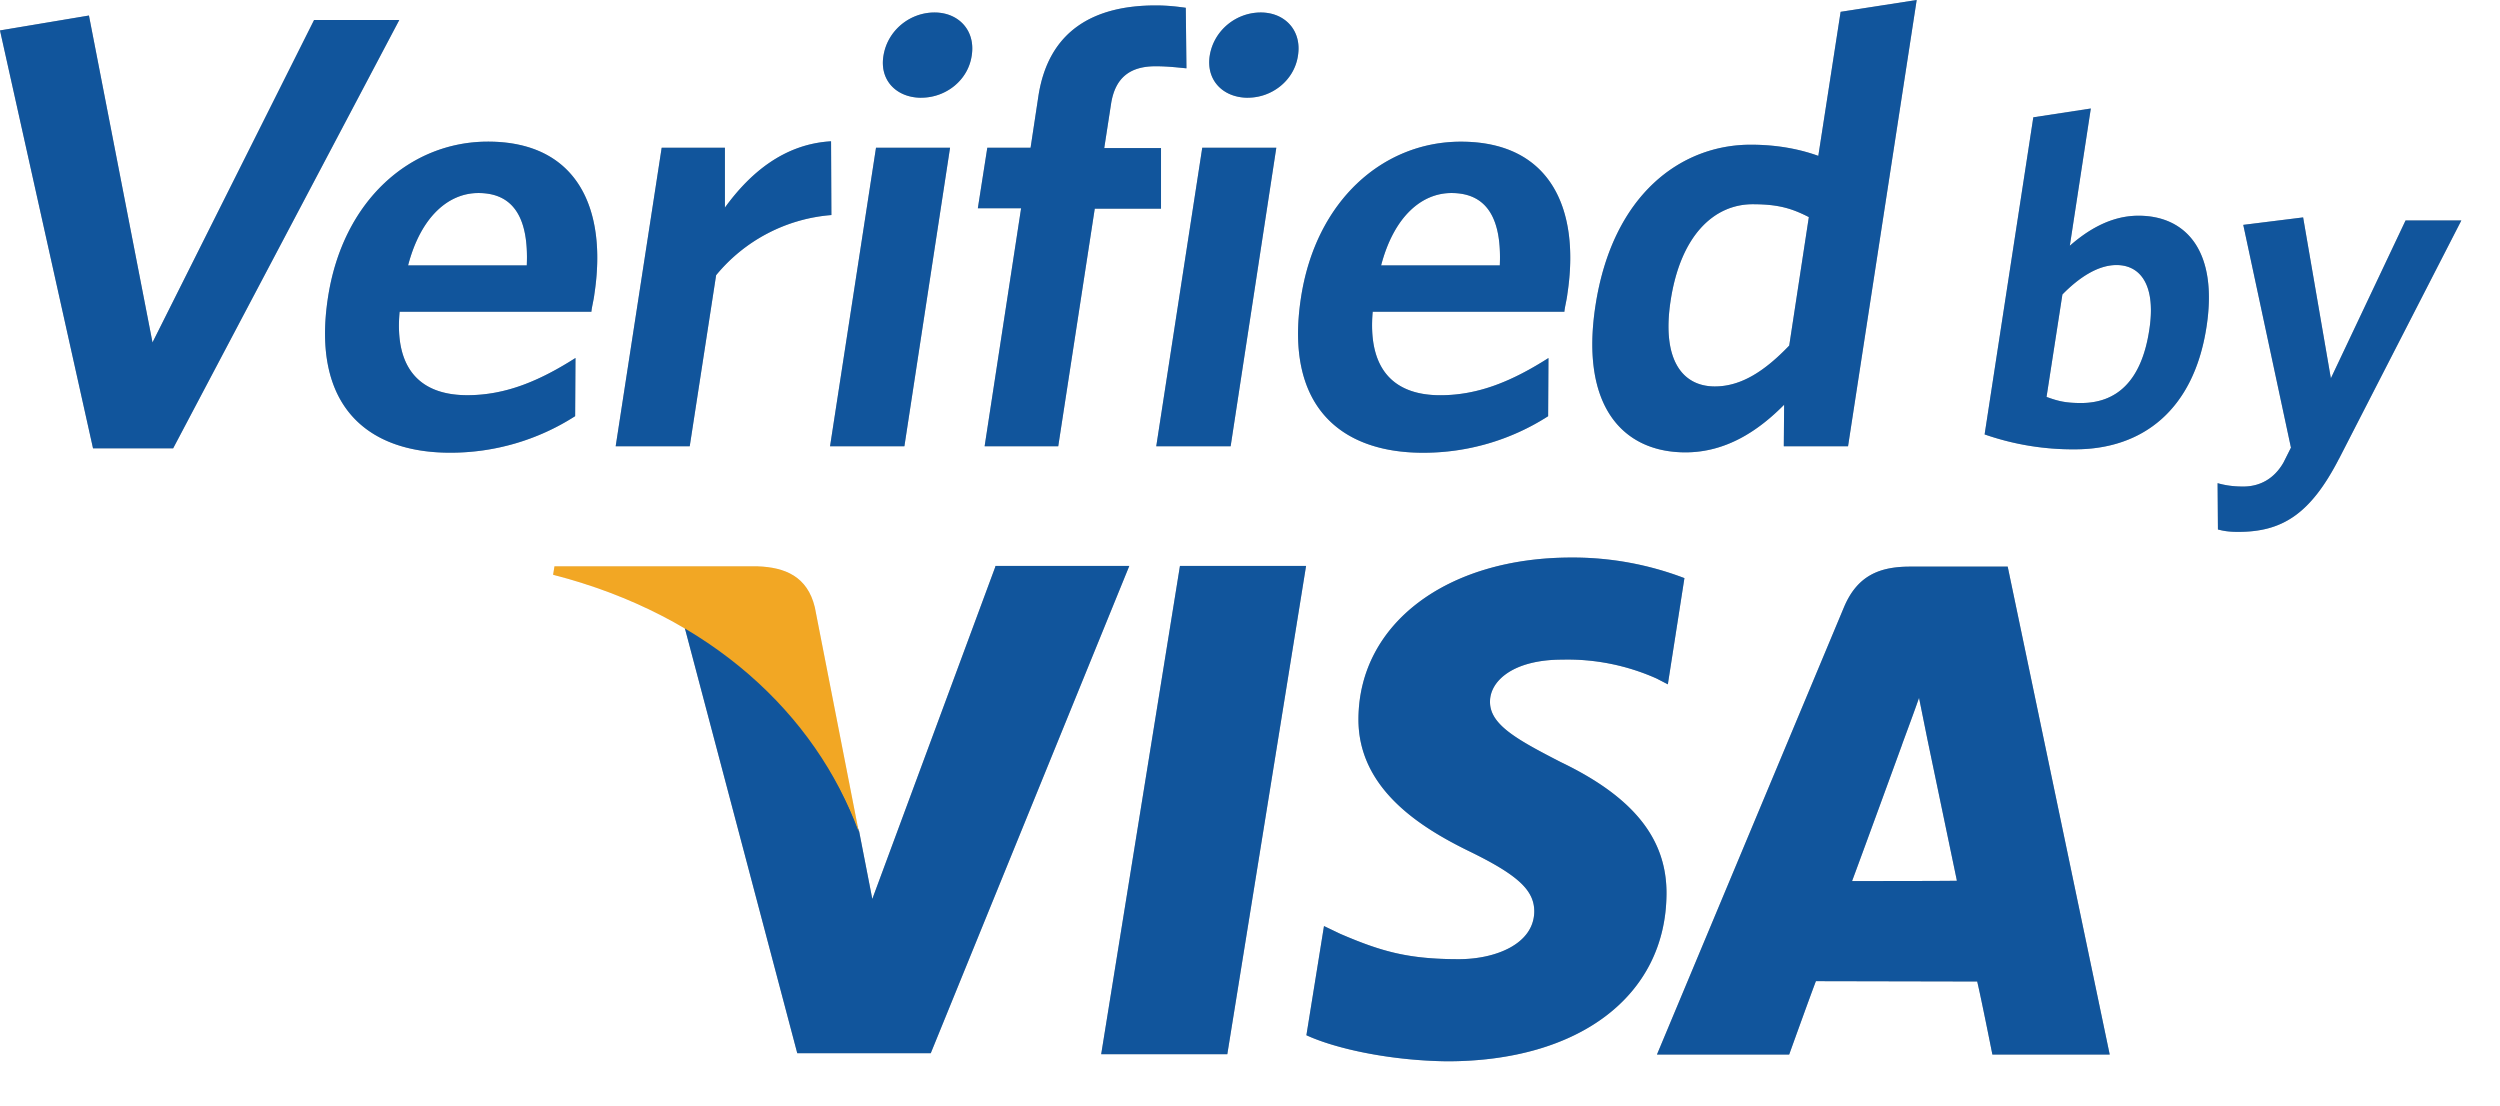
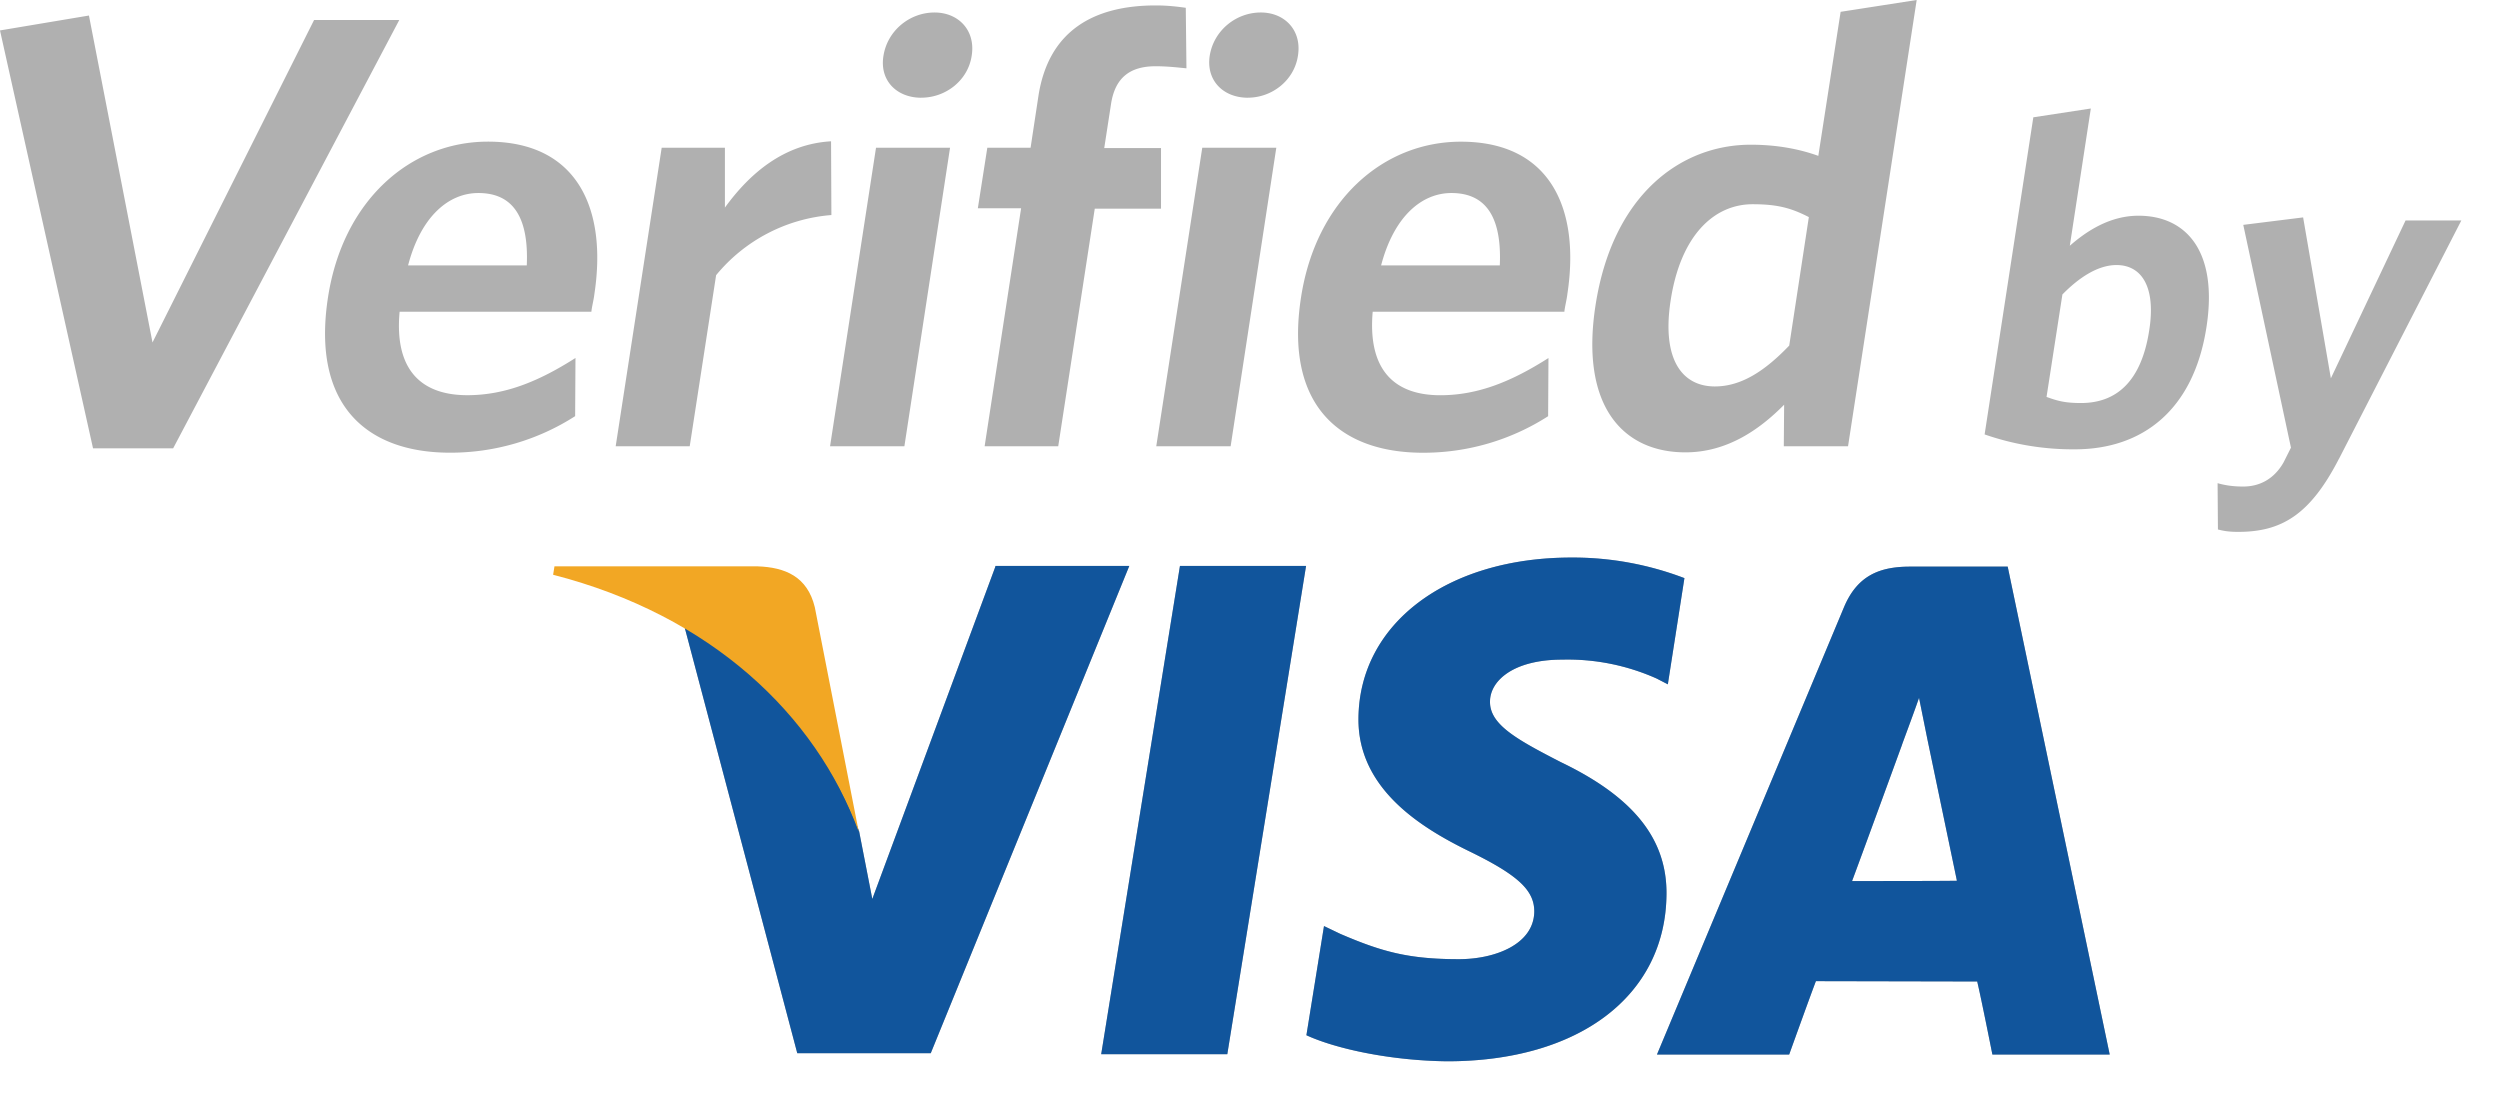
<svg xmlns="http://www.w3.org/2000/svg" width="52" height="23" fill="none">
  <path d="M20.704 11.786l-2.56 6.913-.274-1.406c-.64-1.723-2.026-3.53-3.636-4.269l2.349 8.882h2.777l4.129-10.134h-2.785v.014zm2.201 10.141l1.638-10.155h2.623l-1.638 10.155h-2.623zm12.131-9.902a6.502 6.502 0 00-2.35-.428c-2.594 0-4.416 1.378-4.43 3.347-.014 1.463 1.301 2.271 2.293 2.757 1.027.499 1.364.816 1.364 1.258-.007.683-.816.992-1.568.992-1.048 0-1.603-.155-2.468-.527l-.338-.162-.366 2.271c.612.282 1.744.528 2.926.542 2.75 0 4.543-1.364 4.564-3.467.014-1.16-.69-2.032-2.201-2.757-.915-.471-1.477-.78-1.47-1.259 0-.422.471-.872 1.505-.872a4.531 4.531 0 011.962.394l.232.12.345-2.209zm6.722-.239h-2.025c-.626 0-1.097.176-1.378.844l-3.89 9.304h2.75s.45-1.252.556-1.526l3.355.007c.084.352.316 1.52.316 1.52h2.44l-2.122-10.15zm-3.235 6.54c.218-.583 1.041-2.84 1.041-2.84-.014.028.218-.584.352-.971l.176.872.612 2.933c-.408.006-1.667.006-2.18.006z" fill="#B0B0B0" />
-   <path d="M15.76 11.78h-4.227l-.028.175c3.284.844 5.457 2.905 6.357 5.345l-.914-4.67c-.155-.64-.619-.83-1.189-.85z" fill="#E5E5E4" />
  <path d="M3.6 9.325H1.935L0 .633l1.85-.31 1.322 6.8L6.533.416h1.772l-4.704 8.91zm8.7-2.841H8.312C8.2 7.694 8.762 8.22 9.72 8.22c.795 0 1.498-.295 2.25-.774l-.007 1.21a4.798 4.798 0 01-2.602.76c-1.737 0-2.883-.992-2.539-3.229.31-2.018 1.71-3.241 3.327-3.241 1.863 0 2.482 1.399 2.215 3.164-.014.127-.056.281-.063.373zM9.95 4.015c-.618 0-1.195.486-1.462 1.505h2.469c.042-.963-.26-1.505-1.006-1.505zm4.945 1.709l-.549 3.559h-1.54l.957-6.21h1.315v1.245c.52-.717 1.23-1.322 2.208-1.379l.007 1.534a3.454 3.454 0 00-2.398 1.251zm2.37 3.559l.956-6.21h1.54l-.95 6.21h-1.546zm1.898-7.25c-.513 0-.872-.36-.787-.873.084-.527.548-.9 1.062-.9.499 0 .858.373.773.9-.077.514-.541.872-1.048.872zm4.874-.655c-.527 0-.844.232-.928.788l-.141.914h1.181v1.26h-1.378l-.76 4.943H20.48l.759-4.951h-.9l.197-1.259h.9l.162-1.069c.21-1.378 1.167-1.891 2.44-1.891.267 0 .471.028.626.049l.014 1.259c-.155-.014-.38-.043-.64-.043zm.013 7.905l.957-6.21h1.54l-.95 6.21h-1.546zm1.907-7.25c-.514 0-.873-.36-.795-.873.084-.527.548-.9 1.062-.9.5 0 .858.373.773.9-.077.514-.541.872-1.04.872zm6.582 4.451h-3.987c-.106 1.21.45 1.737 1.406 1.737.795 0 1.498-.295 2.25-.774l-.007 1.21a4.798 4.798 0 01-2.602.76c-1.737 0-2.883-.992-2.538-3.229.31-2.018 1.709-3.241 3.326-3.241 1.864 0 2.483 1.399 2.215 3.164-.014.127-.056.281-.063.373zM30.19 4.015c-.619 0-1.195.486-1.463 1.505h2.469c.042-.963-.26-1.505-1.006-1.505zm6.913 5.268l.007-.865c-.52.527-1.195.991-2.053.991-1.301 0-2.194-.963-1.87-3.059.358-2.313 1.785-3.34 3.227-3.34.59 0 1.055.105 1.407.232l.464-2.996L39.867 0l-1.428 9.283h-1.336zm.52-4.768c-.358-.183-.64-.267-1.167-.267-.809 0-1.505.654-1.709 2.018-.182 1.21.24 1.772.922 1.772.562 0 1.055-.337 1.547-.85l.408-2.673zm5.535 4.831a5.58 5.58 0 01-1.878-.31l1.013-6.596 1.196-.183-.437 2.855c.352-.309.837-.625 1.428-.625.992 0 1.66.738 1.414 2.32-.268 1.73-1.337 2.539-2.736 2.539zm.865-3.833c-.387 0-.78.26-1.125.612l-.33 2.131c.231.084.386.127.717.127.738 0 1.258-.45 1.42-1.52.14-.9-.162-1.35-.682-1.35zm4.627 4.03c-.597 1.16-1.188 1.52-2.095 1.52-.204 0-.316-.022-.422-.05l-.007-.963c.148.042.31.07.534.07.338 0 .64-.155.837-.5l.155-.309-.992-4.634 1.245-.155.577 3.347 1.554-3.284h1.16l-2.545 4.958z" fill="#B0B0B0" />
  <path d="M20.704 11.786l-2.56 6.913-.274-1.406c-.64-1.723-2.026-3.53-3.636-4.269l2.349 8.882h2.777l4.129-10.134h-2.785v.014zm2.201 10.141l1.638-10.155h2.623l-1.638 10.155h-2.623zm12.131-9.902a6.502 6.502 0 00-2.35-.428c-2.594 0-4.416 1.378-4.43 3.347-.014 1.463 1.301 2.271 2.293 2.757 1.027.499 1.364.816 1.364 1.258-.007.683-.816.992-1.568.992-1.048 0-1.603-.155-2.468-.527l-.338-.162-.366 2.271c.612.282 1.744.528 2.926.542 2.75 0 4.543-1.364 4.564-3.467.014-1.16-.69-2.032-2.201-2.757-.915-.471-1.477-.78-1.47-1.259 0-.422.471-.872 1.505-.872a4.531 4.531 0 011.962.394l.232.12.345-2.209zm6.722-.239h-2.025c-.626 0-1.097.176-1.378.844l-3.89 9.304h2.75s.45-1.252.556-1.526l3.355.007c.084.352.316 1.52.316 1.52h2.44l-2.122-10.15zm-3.235 6.54c.218-.583 1.041-2.84 1.041-2.84-.014.028.218-.584.352-.971l.176.872.612 2.933c-.408.006-1.667.006-2.18.006z" fill="#11559C" />
  <path d="M15.76 11.78h-4.227l-.028.175c3.284.844 5.457 2.905 6.357 5.345l-.914-4.67c-.155-.64-.619-.83-1.189-.85z" fill="#F2A724" />
-   <path d="M3.6 9.325H1.935L0 .633l1.85-.31 1.322 6.8L6.533.416h1.772l-4.704 8.91zm8.7-2.841H8.312C8.2 7.694 8.762 8.22 9.72 8.22c.795 0 1.498-.295 2.25-.774l-.007 1.21a4.798 4.798 0 01-2.602.76c-1.737 0-2.883-.992-2.539-3.229.31-2.018 1.71-3.241 3.327-3.241 1.863 0 2.482 1.399 2.215 3.164-.014.127-.056.281-.063.373zM9.95 4.015c-.618 0-1.195.486-1.462 1.505h2.469c.042-.963-.26-1.505-1.006-1.505zm4.945 1.709l-.549 3.559h-1.54l.957-6.21h1.315v1.245c.52-.717 1.23-1.322 2.208-1.379l.007 1.534a3.454 3.454 0 00-2.398 1.251zm2.37 3.559l.956-6.21h1.54l-.95 6.21h-1.546zm1.898-7.25c-.513 0-.872-.36-.787-.873.084-.527.548-.9 1.062-.9.499 0 .858.373.773.9-.077.514-.541.872-1.048.872zm4.874-.655c-.527 0-.844.232-.928.788l-.141.914h1.181v1.26h-1.378l-.76 4.943H20.48l.759-4.951h-.9l.197-1.259h.9l.162-1.069c.21-1.378 1.167-1.891 2.44-1.891.267 0 .471.028.626.049l.014 1.259c-.155-.014-.38-.043-.64-.043zm.013 7.905l.957-6.21h1.54l-.95 6.21h-1.546zm1.907-7.25c-.514 0-.873-.36-.795-.873.084-.527.548-.9 1.062-.9.5 0 .858.373.773.9-.077.514-.541.872-1.04.872zm6.582 4.451h-3.987c-.106 1.21.45 1.737 1.406 1.737.795 0 1.498-.295 2.25-.774l-.007 1.21a4.798 4.798 0 01-2.602.76c-1.737 0-2.883-.992-2.538-3.229.31-2.018 1.709-3.241 3.326-3.241 1.864 0 2.483 1.399 2.215 3.164-.014.127-.056.281-.063.373zM30.19 4.015c-.619 0-1.195.486-1.463 1.505h2.469c.042-.963-.26-1.505-1.006-1.505zm6.913 5.268l.007-.865c-.52.527-1.195.991-2.053.991-1.301 0-2.194-.963-1.87-3.059.358-2.313 1.785-3.34 3.227-3.34.59 0 1.055.105 1.407.232l.464-2.996L39.867 0l-1.428 9.283h-1.336zm.52-4.768c-.358-.183-.64-.267-1.167-.267-.809 0-1.505.654-1.709 2.018-.182 1.21.24 1.772.922 1.772.562 0 1.055-.337 1.547-.85l.408-2.673zm5.535 4.831a5.58 5.58 0 01-1.878-.31l1.013-6.596 1.196-.183-.437 2.855c.352-.309.837-.625 1.428-.625.992 0 1.66.738 1.414 2.32-.268 1.73-1.337 2.539-2.736 2.539zm.865-3.833c-.387 0-.78.26-1.125.612l-.33 2.131c.231.084.386.127.717.127.738 0 1.258-.45 1.42-1.52.14-.9-.162-1.35-.682-1.35zm4.627 4.03c-.597 1.16-1.188 1.52-2.095 1.52-.204 0-.316-.022-.422-.05l-.007-.963c.148.042.31.07.534.07.338 0 .64-.155.837-.5l.155-.309-.992-4.634 1.245-.155.577 3.347 1.554-3.284h1.16l-2.545 4.958z" fill="#11559C" />
</svg>